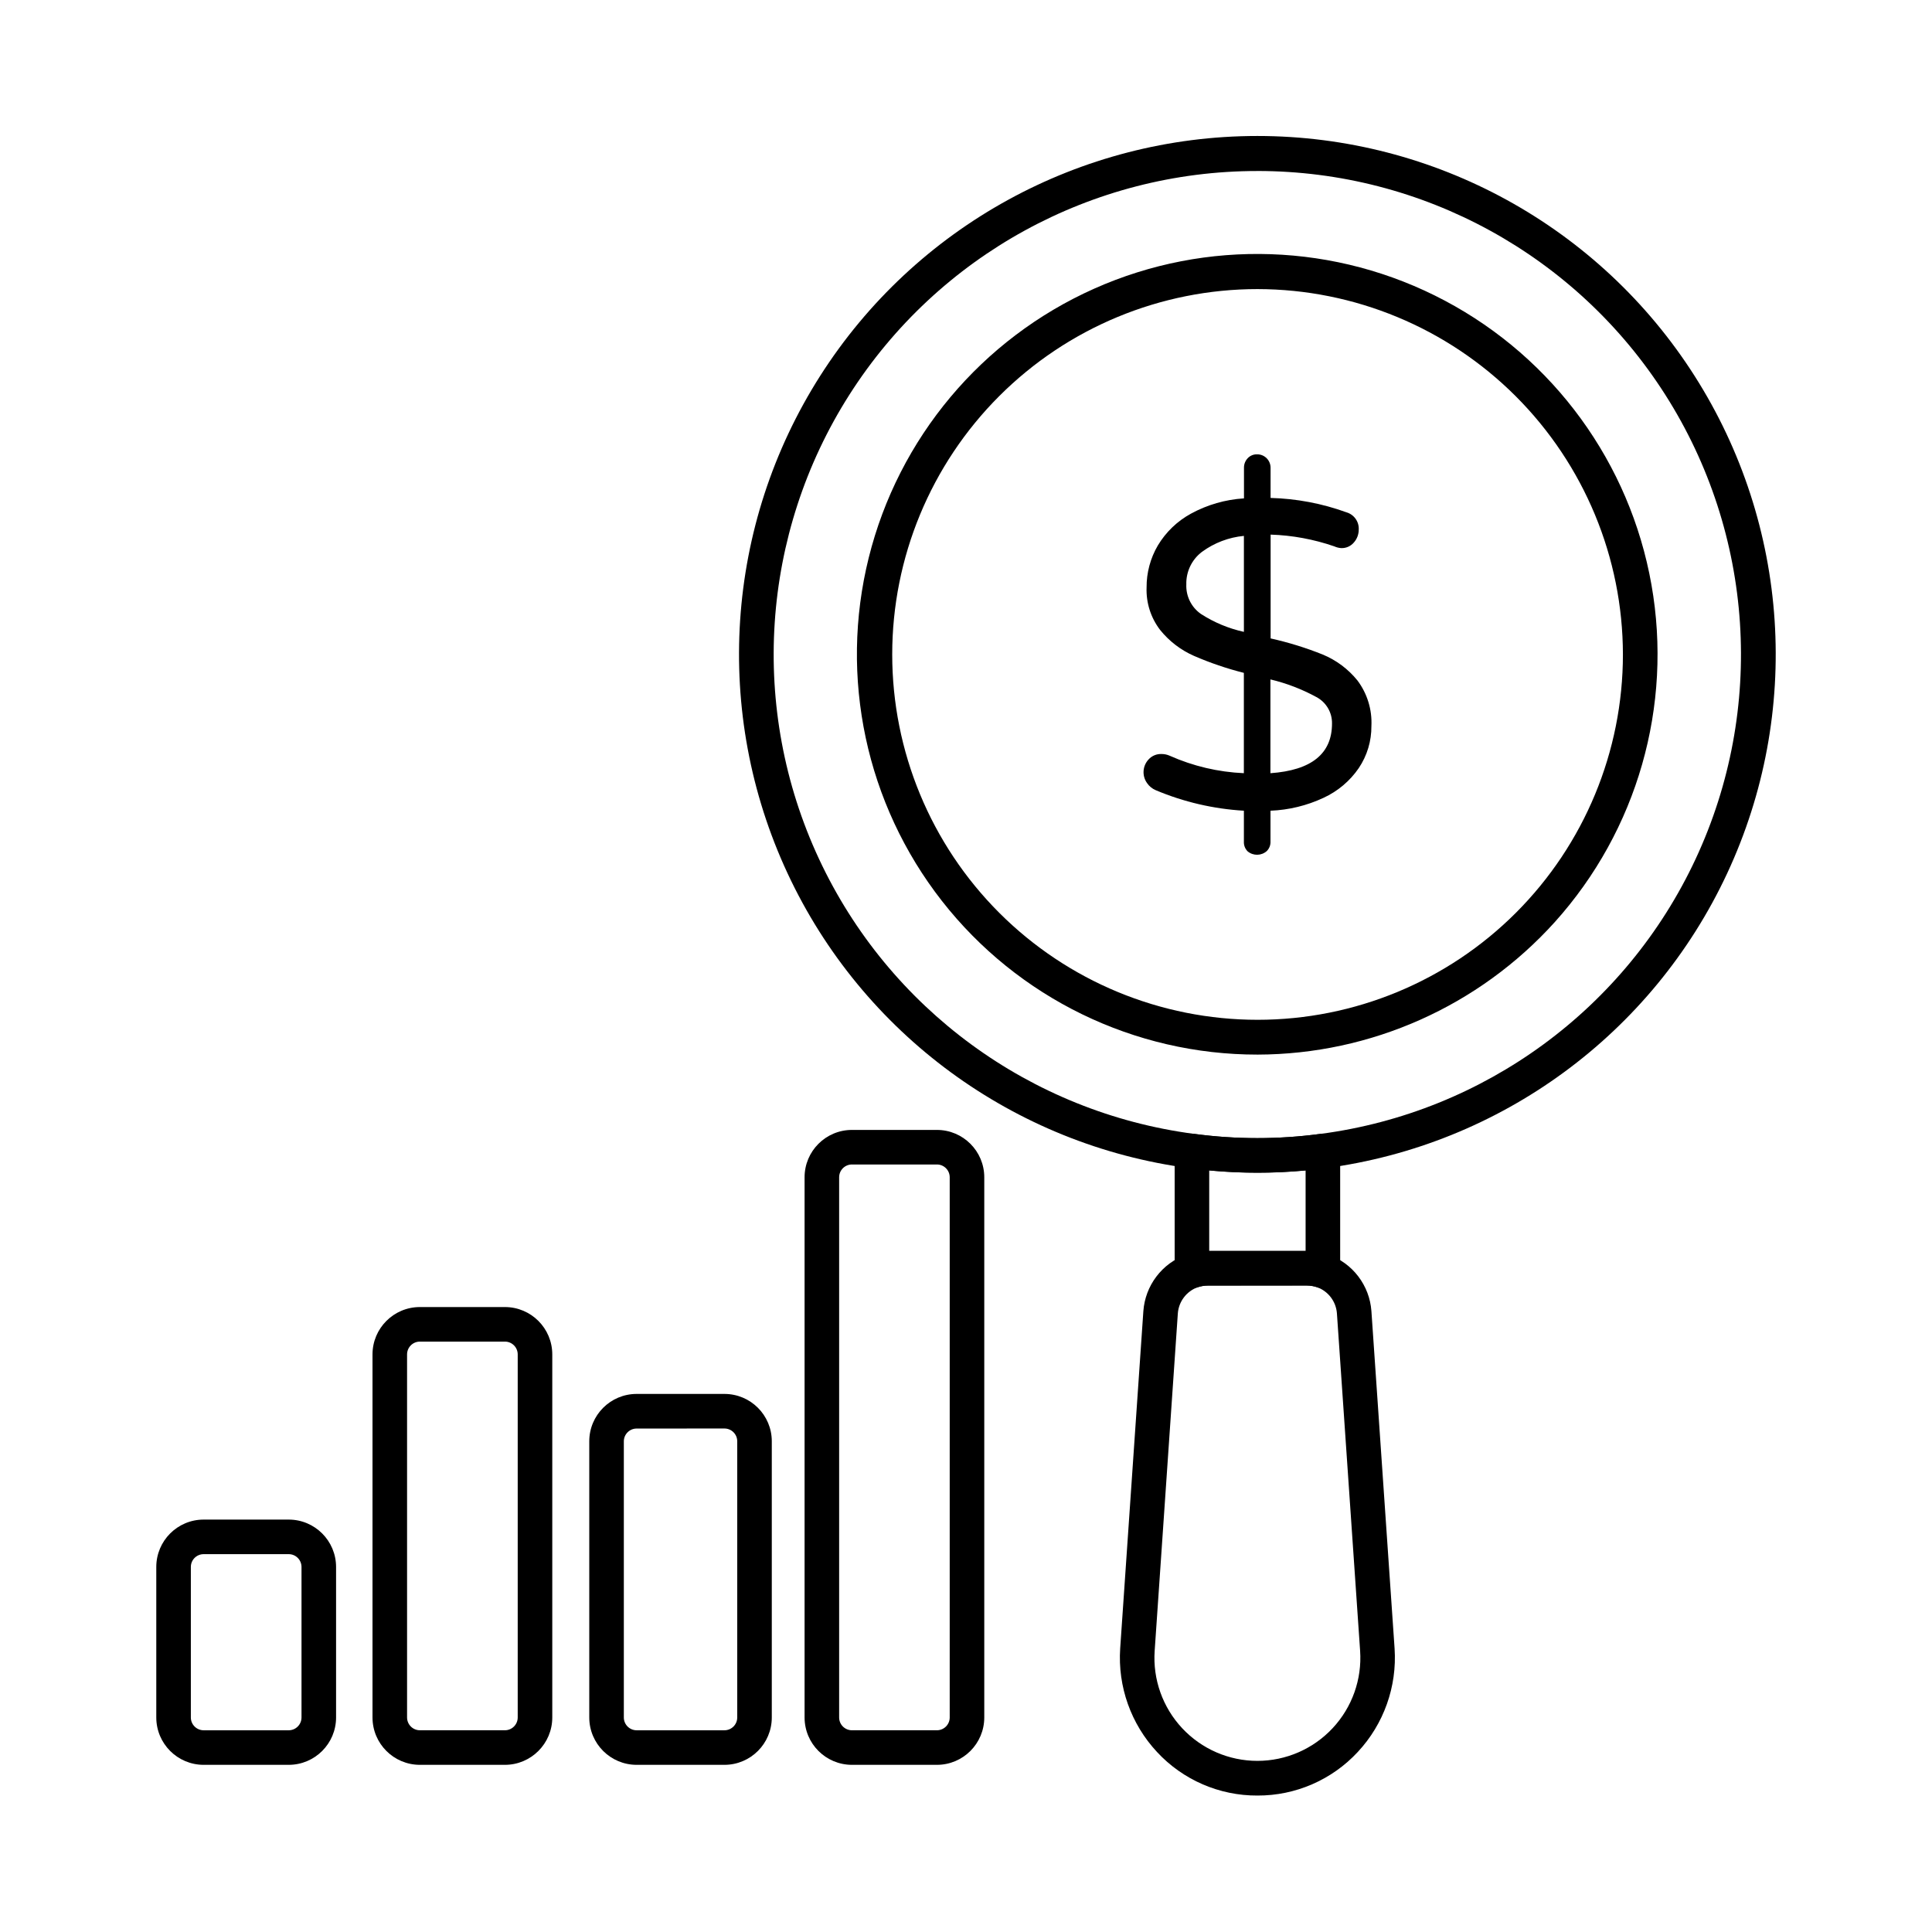
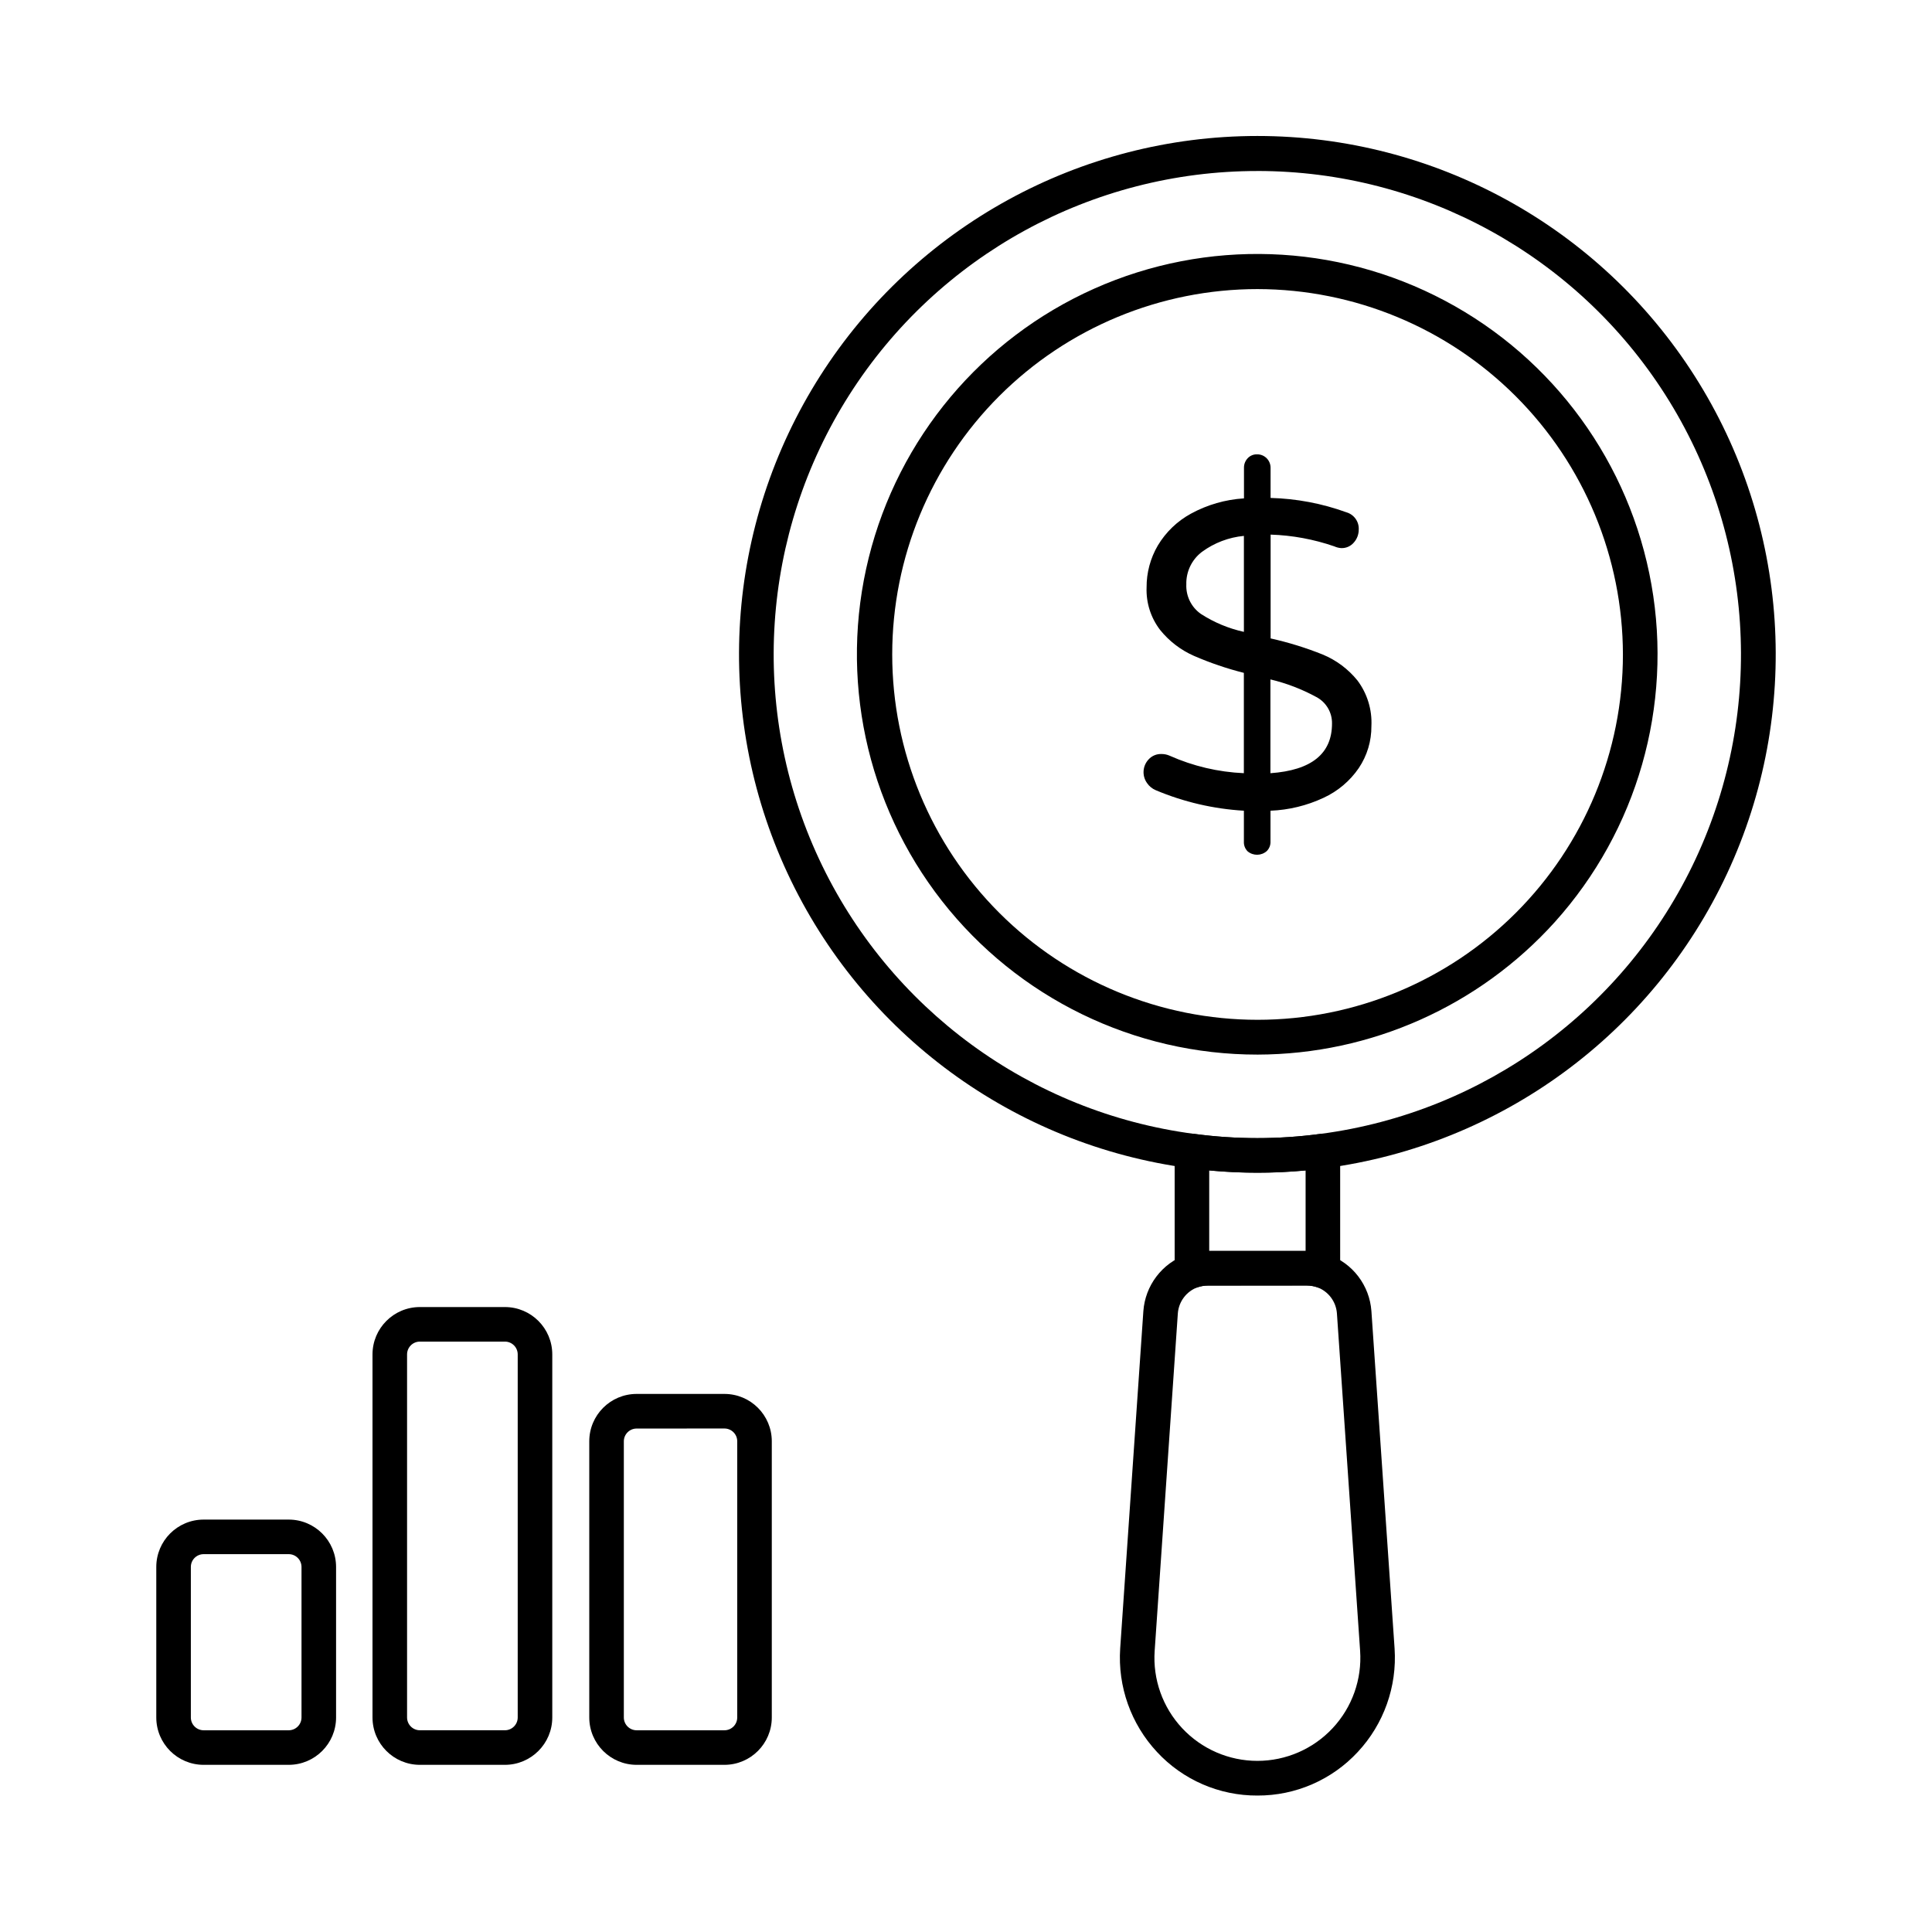
<svg xmlns="http://www.w3.org/2000/svg" fill="#000000" width="800px" height="800px" version="1.1" viewBox="144 144 512 512">
  <g>
    <path d="m477.23 454.78c-6.012 0-12.012-0.398-17.969-1.191-46.535-6.137-86.719-35.605-106.55-78.148-19.832-42.543-16.566-92.266 8.656-131.85 25.223-39.586 68.91-63.555 115.85-63.555s90.625 23.969 115.85 63.555c25.223 39.586 28.488 89.309 8.656 131.85-19.832 42.543-60.016 72.012-106.55 78.148-5.945 0.797-11.941 1.191-17.938 1.191zm0-265.46c-43.797-0.023-84.57 22.324-108.11 59.254-23.543 36.93-26.594 83.328-8.09 123.02s56.004 67.188 99.426 72.898c11.113 1.496 22.383 1.496 33.496 0 43.418-5.711 80.91-33.195 99.418-72.883 18.508-39.688 15.469-86.074-8.062-123.01-23.527-36.93-64.285-59.289-108.07-59.285z" />
    <path d="m494.58 485.4c-0.508 0.004-1.012-0.082-1.492-0.246-0.875-0.301-1.797-0.457-2.723-0.457h-26.273c-0.926 0-1.848 0.152-2.723 0.457-1.398 0.484-2.945 0.258-4.152-0.602-1.207-0.859-1.922-2.25-1.922-3.731v-31.793c0-1.32 0.574-2.578 1.566-3.445 0.996-0.871 2.32-1.27 3.629-1.094 11.109 1.496 22.367 1.496 33.477 0 1.309-0.176 2.633 0.223 3.629 1.094 0.992 0.867 1.562 2.125 1.562 3.445v31.793c0 1.215-0.48 2.379-1.34 3.238-0.859 0.859-2.023 1.34-3.238 1.34zm-30.125-9.879h25.543v-21.355c-8.492 0.805-17.047 0.805-25.543 0z" />
    <path d="m477.23 619.84c-10.102 0.043-19.762-4.148-26.625-11.559-6.891-7.402-10.418-17.324-9.746-27.414l6.144-89.418c0.242-3.316 1.438-6.492 3.445-9.141 2.004-2.652 4.738-4.664 7.863-5.793 1.855-0.652 3.809-0.988 5.777-0.996h26.277-0.004c1.945 0.008 3.871 0.336 5.707 0.973 3.141 1.121 5.887 3.133 7.902 5.785 2.019 2.656 3.223 5.84 3.465 9.164l6.144 89.422c0.676 10.094-2.852 20.016-9.746 27.418-6.863 7.406-16.512 11.598-26.605 11.559zm-13.141-135.16c-0.926 0-1.848 0.156-2.723 0.457-2.949 1.086-4.996 3.797-5.227 6.93l-6.141 89.422c-0.52 7.547 2.117 14.965 7.277 20.492s12.383 8.668 19.945 8.668 14.785-3.141 19.945-8.668c5.164-5.527 7.797-12.945 7.281-20.492l-6.148-89.434c-0.234-3.156-2.305-5.879-5.285-6.945-0.852-0.297-1.75-0.449-2.652-0.457z" />
    <path d="m477.27 423.48c-32.66 0.027-63.512-14.988-83.641-40.707-20.125-25.723-27.285-59.277-19.406-90.973 7.879-31.695 29.918-57.996 59.742-71.297 29.828-13.305 64.121-12.125 92.965 3.191 28.848 15.316 49.027 43.062 54.715 75.223 5.688 32.16-3.754 65.148-25.598 89.43-20.125 22.301-48.738 35.062-78.777 35.133zm0-202.87c-25.68 0-50.309 10.203-68.465 28.359s-28.359 42.785-28.359 68.465c0 25.676 10.199 50.305 28.355 68.461 18.16 18.16 42.785 28.359 68.465 28.363 25.68 0 50.305-10.199 68.465-28.359 18.156-18.156 28.359-42.781 28.359-68.461-0.035-25.668-10.25-50.273-28.398-68.426-18.148-18.148-42.754-28.363-68.422-28.402z" />
    <path d="m277.8 611.7h-22.535c-6.93-0.008-12.543-5.621-12.547-12.551v-96.219c0.004-6.926 5.617-12.539 12.547-12.547h22.551c6.926 0.008 12.539 5.621 12.543 12.547v96.219c-0.004 6.934-5.625 12.551-12.559 12.551zm-22.535-112.16c-1.871 0.004-3.383 1.52-3.387 3.387v96.219c0.004 1.871 1.516 3.387 3.387 3.391h22.551c1.867-0.004 3.383-1.52 3.383-3.391v-96.219c0-1.867-1.516-3.383-3.383-3.387z" />
    <path d="m335.99 611.7h-23.281c-6.926-0.008-12.539-5.621-12.547-12.551v-73.199c0.008-6.926 5.621-12.539 12.547-12.543h23.281c6.926 0.004 12.539 5.617 12.543 12.543v73.199c-0.004 6.93-5.617 12.543-12.543 12.551zm-23.281-89.121c-1.867 0.004-3.383 1.52-3.387 3.387v73.184c0.004 1.871 1.516 3.387 3.387 3.391h23.281c1.867-0.004 3.383-1.52 3.383-3.391v-73.199c0-1.867-1.516-3.379-3.383-3.383z" />
-     <path d="m392.3 611.7h-22.535c-6.926-0.008-12.539-5.621-12.543-12.551v-143.16c0.004-6.926 5.617-12.539 12.543-12.547h22.535c6.926 0.008 12.539 5.621 12.543 12.547v143.16c-0.004 6.93-5.617 12.543-12.543 12.551zm-22.535-159.1c-1.867 0.004-3.383 1.52-3.383 3.387v143.16c0 1.871 1.516 3.387 3.383 3.391h22.535c1.867-0.004 3.383-1.52 3.383-3.391v-143.16c0-1.867-1.516-3.383-3.383-3.387z" />
    <path d="m220.52 611.7h-22.559c-6.926-0.008-12.539-5.621-12.543-12.551v-39.895c0.004-6.926 5.617-12.539 12.543-12.547h22.559c6.922 0.008 12.535 5.621 12.543 12.547v39.898-0.004c-0.004 6.93-5.617 12.543-12.543 12.551zm-22.559-55.832c-1.867 0.004-3.383 1.516-3.383 3.387v39.898-0.004c0 1.871 1.516 3.387 3.383 3.391h22.559c1.867-0.004 3.379-1.52 3.383-3.391v-39.895c-0.004-1.871-1.516-3.383-3.383-3.387z" />
    <path d="m504.11 347.52c-2.348 3.441-5.59 6.176-9.371 7.914-4.41 2.062-9.184 3.223-14.047 3.414v8.207c0.031 0.926-0.32 1.824-0.977 2.481-1.445 1.289-3.617 1.316-5.094 0.066-0.668-0.676-1.023-1.598-0.977-2.547v-8.207c-8.035-0.473-15.938-2.309-23.355-5.434-0.941-0.395-1.75-1.055-2.32-1.902-1.363-1.914-1.195-4.527 0.41-6.246 0.867-0.957 2.109-1.484 3.402-1.445 0.758-0.008 1.508 0.148 2.203 0.457 6.203 2.762 12.871 4.332 19.652 4.625v-26.586c-4.527-1.141-8.953-2.648-13.234-4.508-3.496-1.539-6.566-3.894-8.961-6.871-2.473-3.223-3.738-7.207-3.582-11.266-0.023-3.902 1.004-7.742 2.977-11.109 2.125-3.547 5.156-6.465 8.785-8.441 4.332-2.363 9.125-3.742 14.047-4.047v-8.09c-0.02-0.945 0.332-1.855 0.977-2.543 0.645-0.691 1.555-1.066 2.496-1.039 0.953-0.012 1.867 0.363 2.539 1.039 0.672 0.672 1.043 1.59 1.035 2.543v7.973c6.867 0.18 13.664 1.469 20.125 3.816 2.027 0.594 3.375 2.516 3.238 4.625-0.004 1.234-0.457 2.426-1.273 3.352-0.828 0.992-2.066 1.547-3.359 1.504-0.633-0.043-1.254-0.195-1.832-0.461-5.441-1.879-11.133-2.934-16.887-3.117v27.512c4.719 1.047 9.34 2.477 13.824 4.277 3.59 1.488 6.75 3.852 9.191 6.871 2.602 3.473 3.91 7.746 3.695 12.078 0.031 3.953-1.129 7.824-3.328 11.105zm-41.848-40.812c3.481 2.246 7.336 3.852 11.383 4.742v-25.434c-4.012 0.379-7.848 1.84-11.102 4.223-2.691 2.031-4.242 5.238-4.156 8.609-0.141 3.109 1.32 6.078 3.875 7.859zm34.734 29.02c0.047-2.918-1.547-5.621-4.121-6.992-3.844-2.098-7.945-3.672-12.203-4.684v24.855c10.891-0.77 16.332-5.164 16.324-13.18z" />
  </g>
</svg>